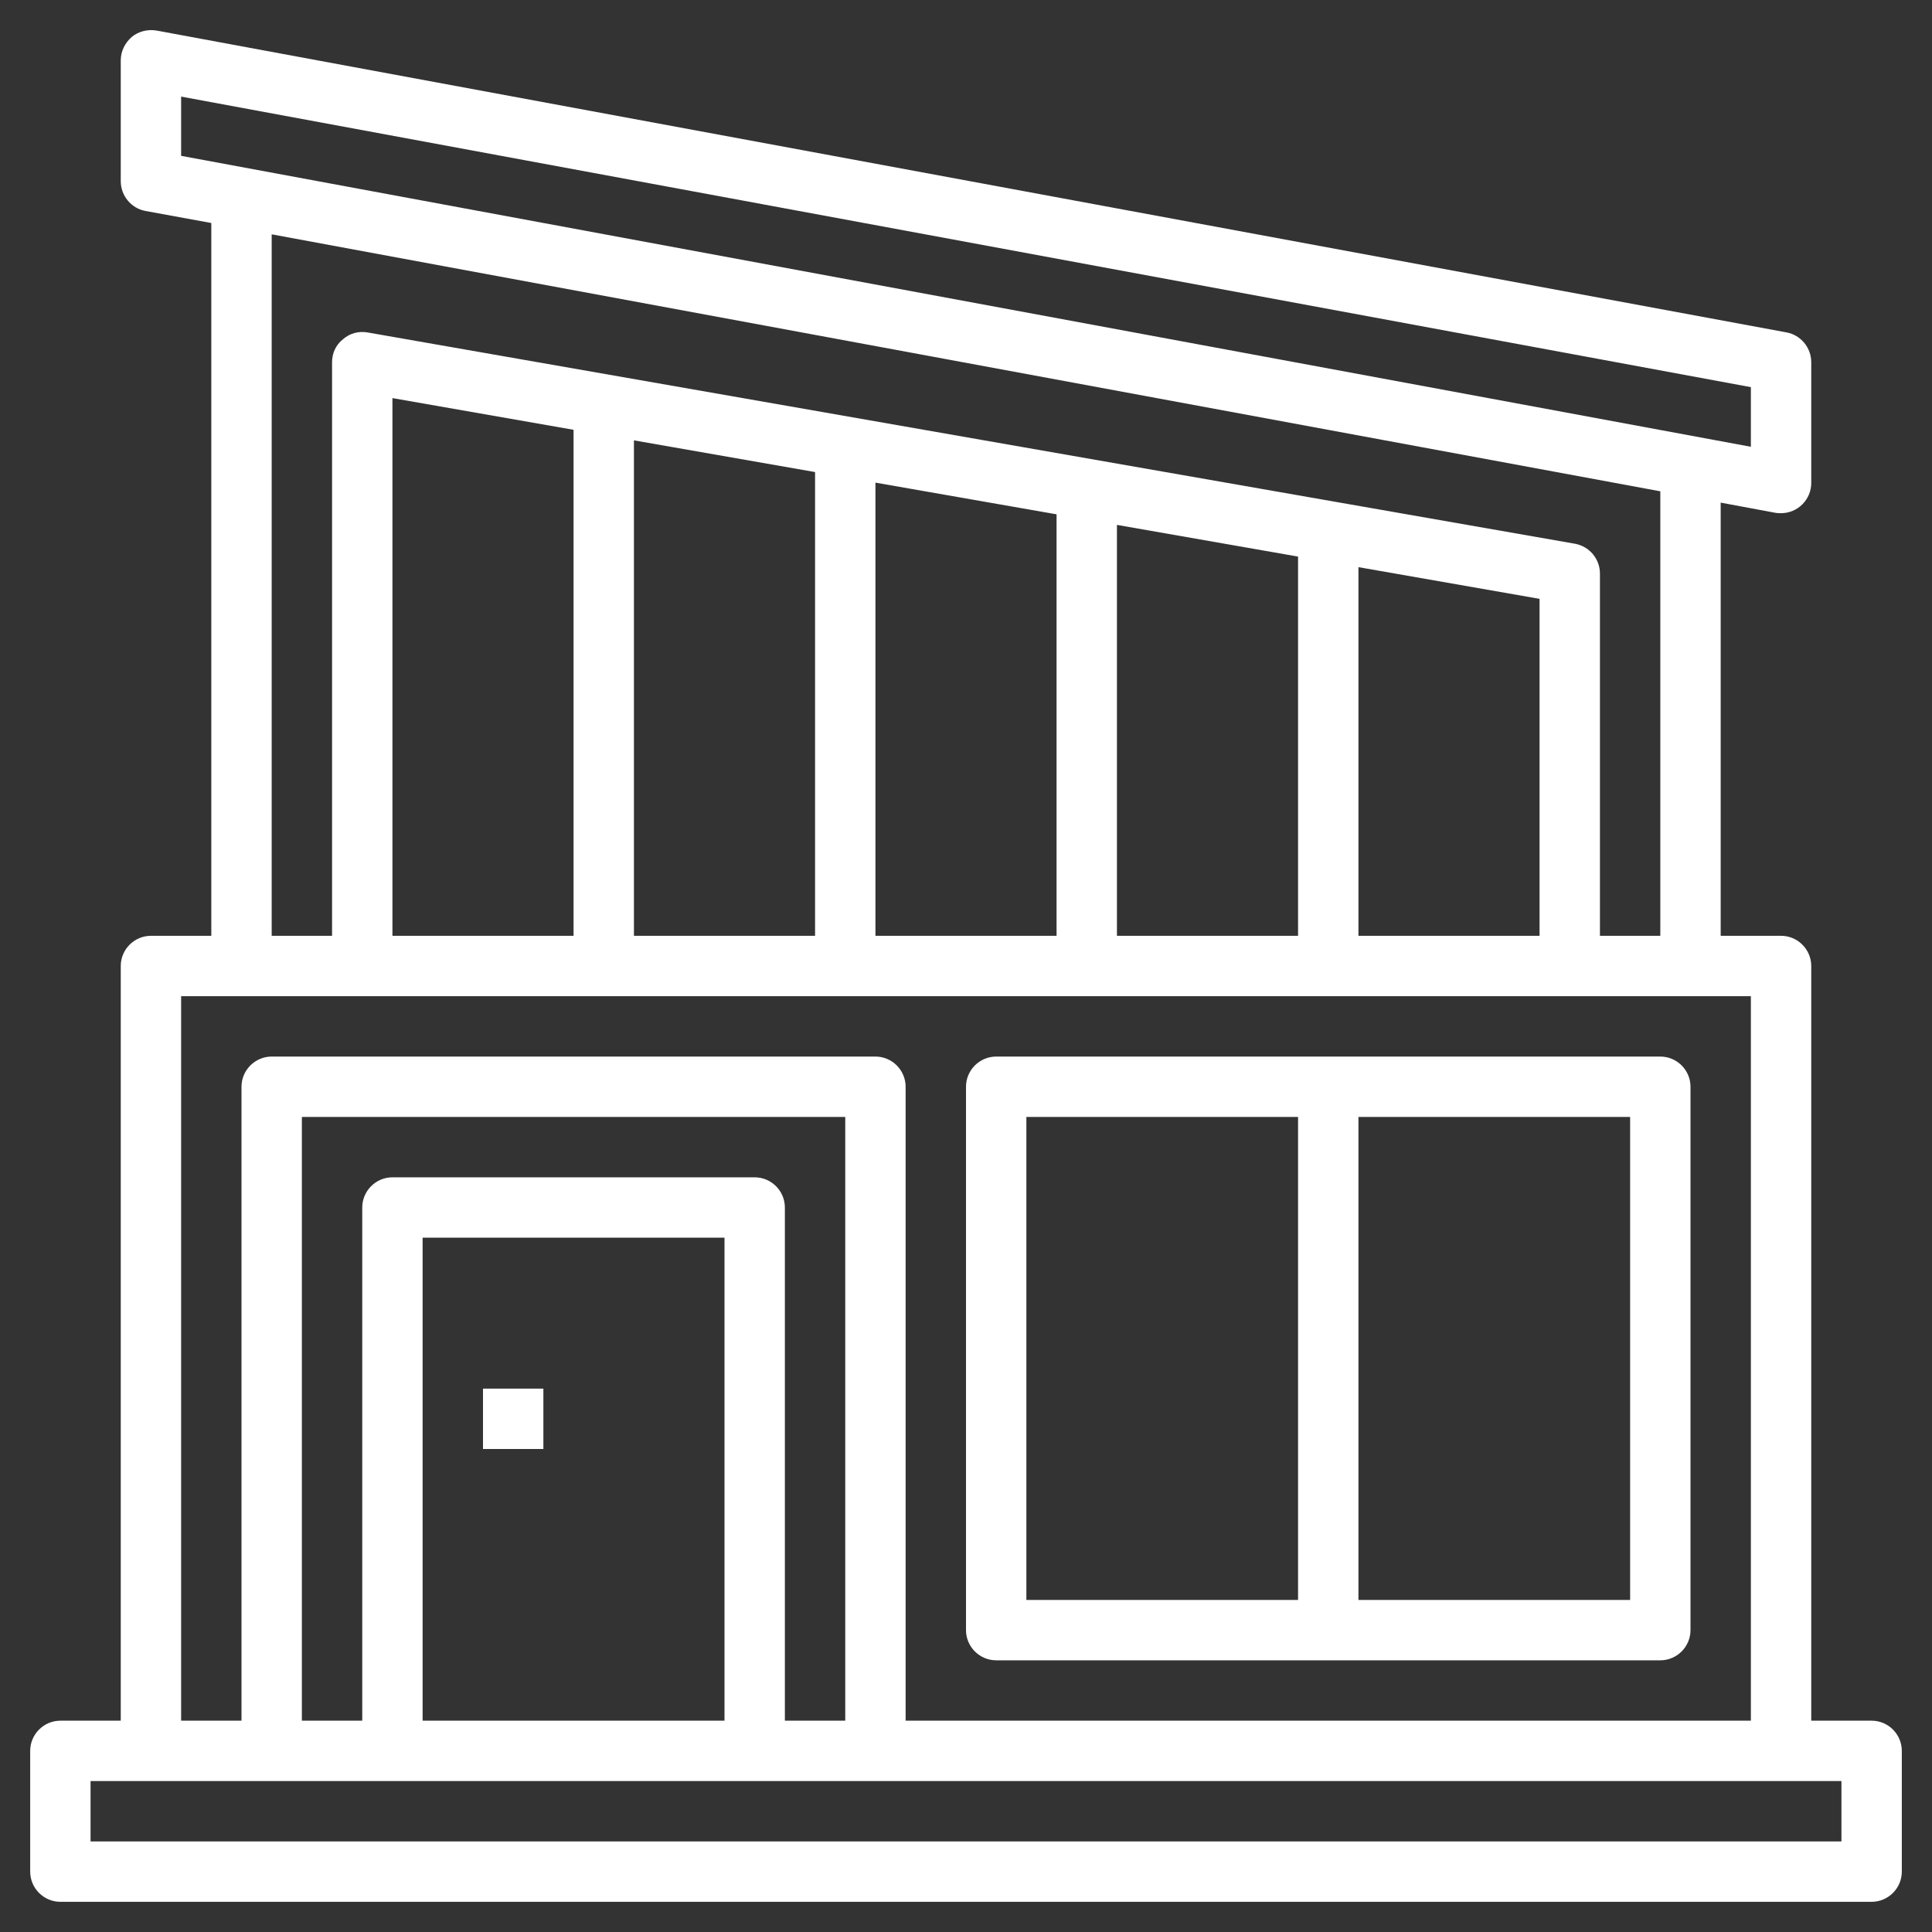
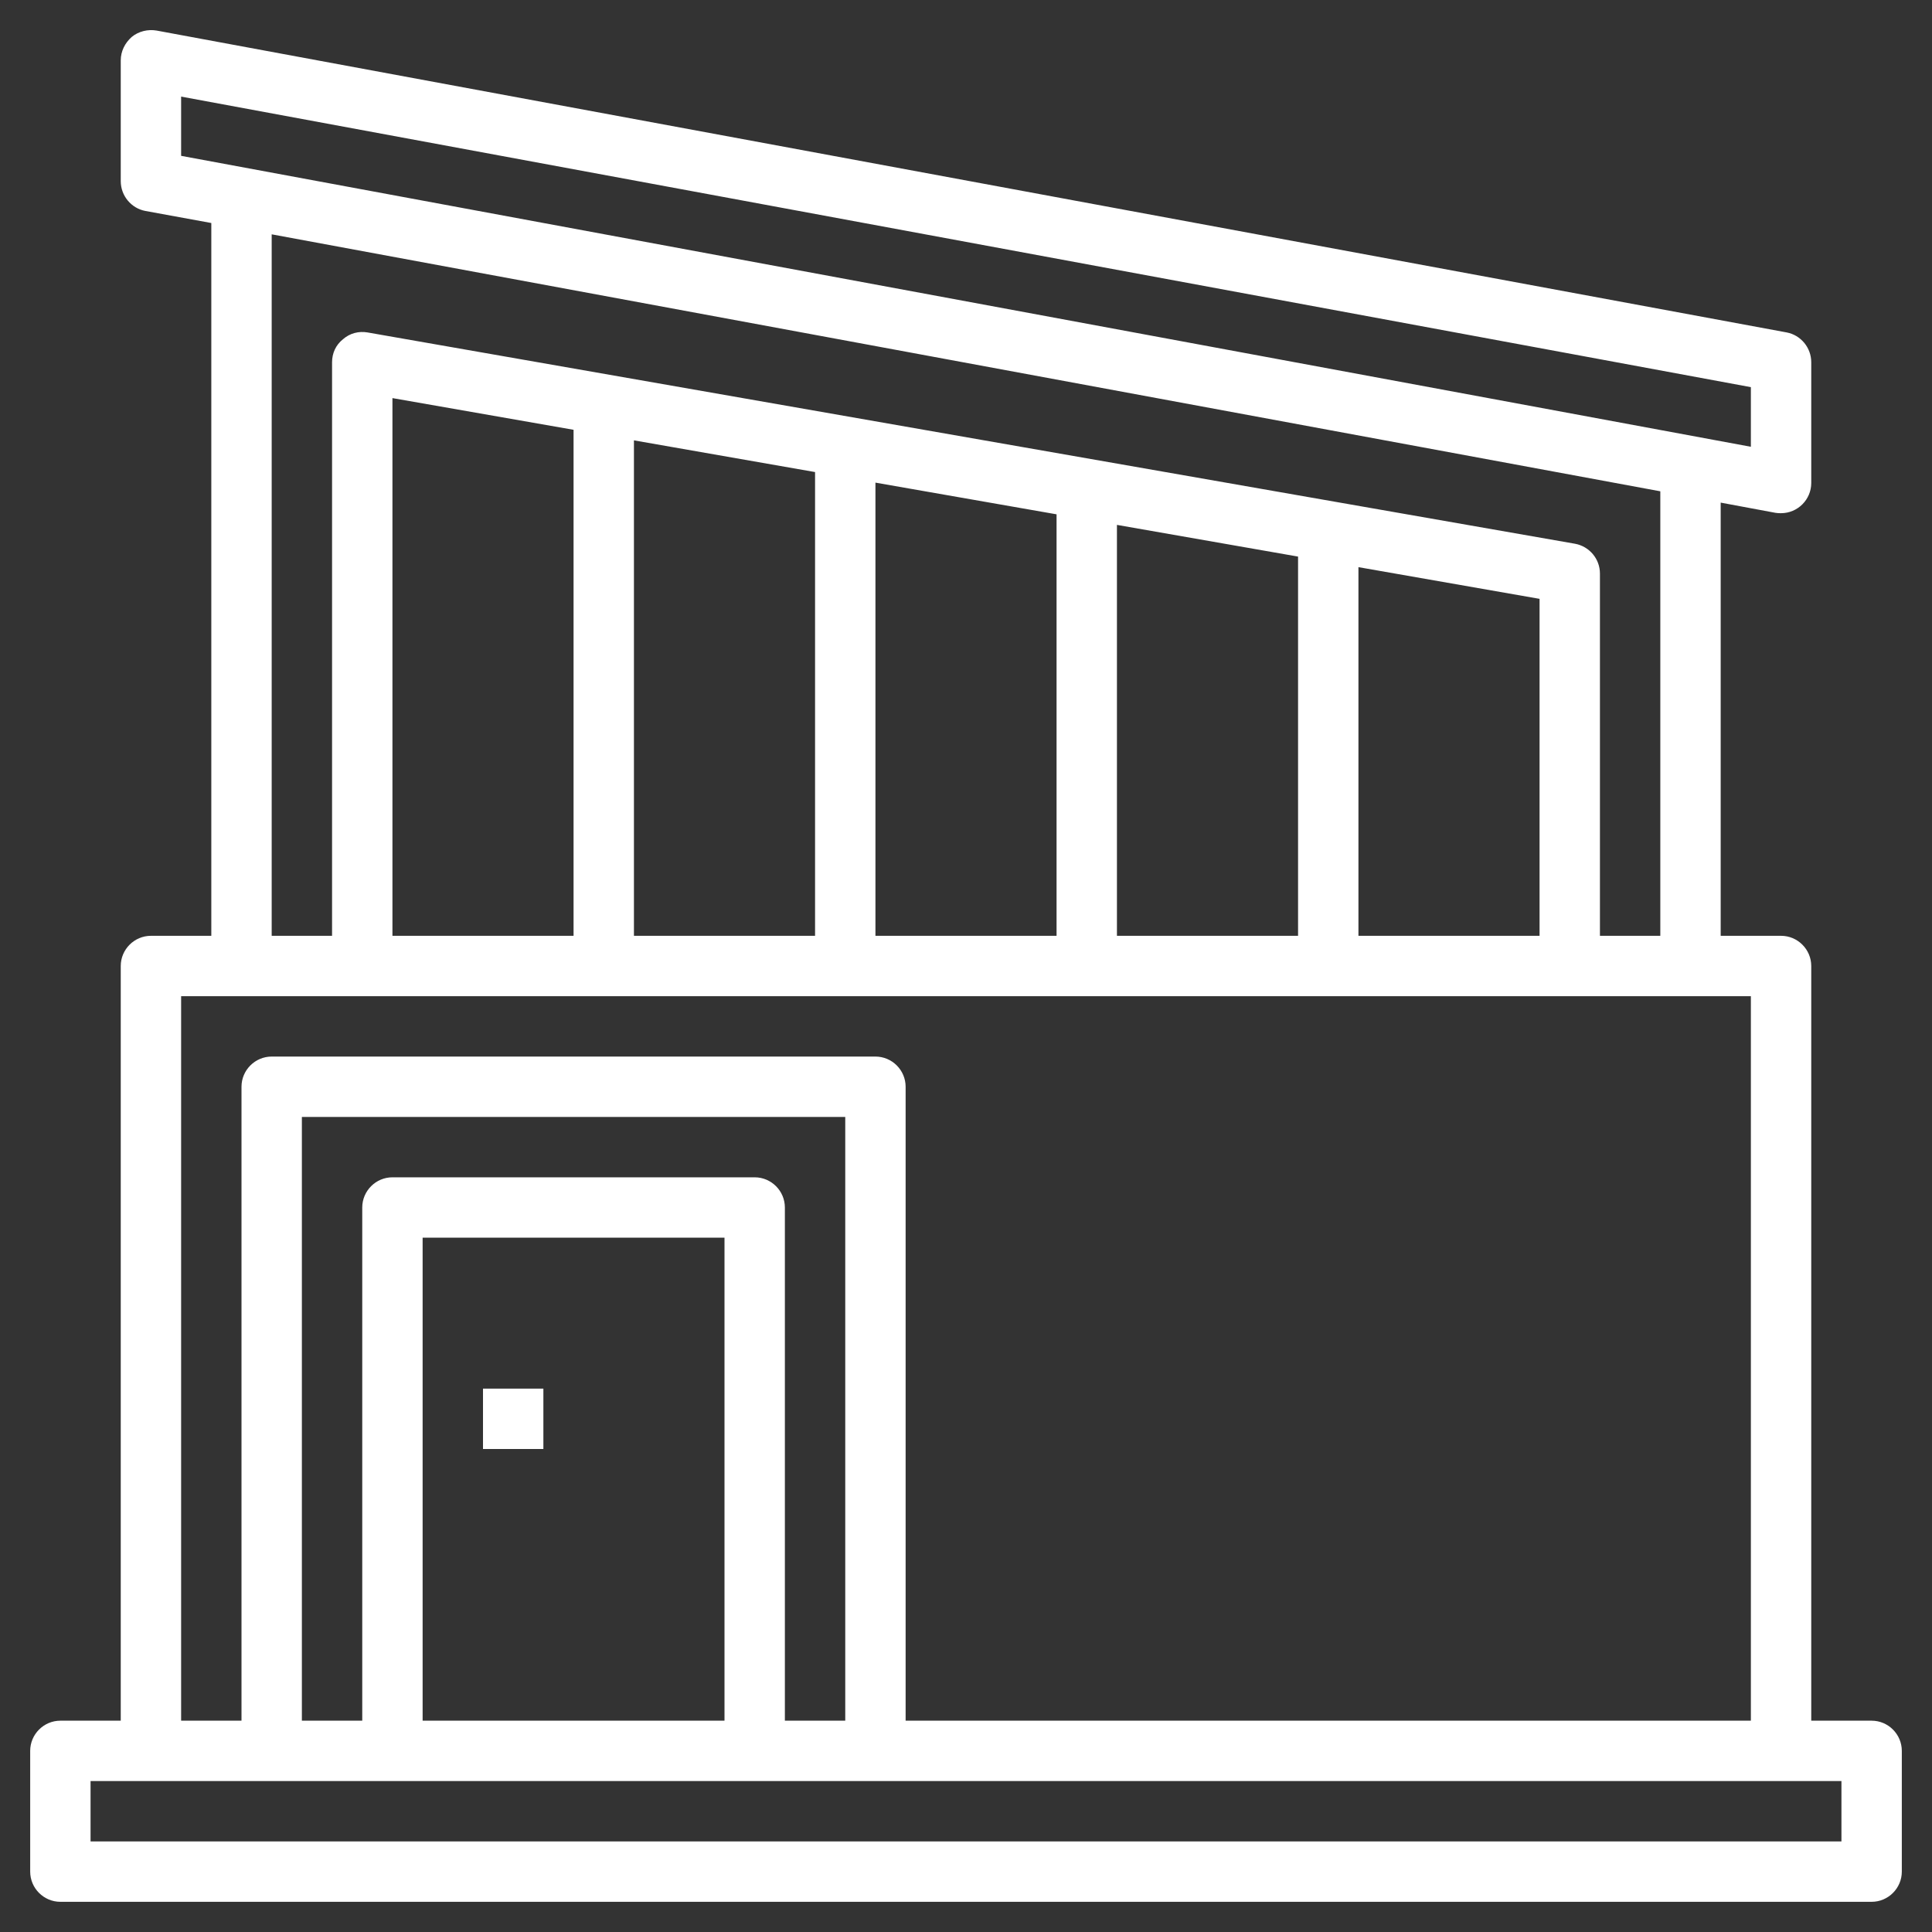
<svg xmlns="http://www.w3.org/2000/svg" version="1.1" id="Layer_3" x="0px" y="0px" viewBox="0 0 512 512" style="enable-background:new 0 0 512 512;" xml:space="preserve">
  <rect x="0" y="0" width="512" height="512" fill="#333333" stroke="none" />
  <style type="text/css"> .st0{fill:#FFFFFF;} </style>
  <path class="st0" d="M496,456h-16V256c0-4.4-3.6-8-8-8h-16V133.2l14.5,2.7c0.5,0.1,1,0.1,1.5,0.1c4.4,0,8-3.6,8-8V96 c0-3.9-2.8-7.2-6.5-7.9l-432-80c-2.3-0.4-4.8,0.2-6.6,1.7C33.1,11.4,32,13.6,32,16v32c0,3.9,2.8,7.2,6.5,7.9L56,59.1V248H40 c-4.4,0-8,3.6-8,8v200H16c-4.4,0-8,3.6-8,8v32c0,4.4,3.6,8,8,8h480c4.4,0,8-3.6,8-8v-32C504,459.6,500.4,456,496,456z M48,25.6 l416,77v15.8L48,41.3V25.6z M72,62.1l368,68.1V248h-16v-96c0-3.9-2.8-7.2-6.6-7.9l-320-56c-2.3-0.4-4.7,0.2-6.5,1.8 C89,91.4,88,93.6,88,96v152H72V62.1z M104,248V105.5l48,8.4V248H104z M168,116.7l48,8.4V248h-48V116.7z M232,127.9l48,8.4V248h-48 V127.9z M296,139.1l48,8.4V248h-48V139.1z M360,150.3l48,8.4V248h-48V150.3z M48,264h416v192H240V288c0-4.4-3.6-8-8-8H72 c-4.4,0-8,3.6-8,8v168H48V264z M192,456h-80V328h80V456z M200,312h-96c-4.4,0-8,3.6-8,8v136H80V296h144v160h-16V320 C208,315.6,204.4,312,200,312z M488,488H24v-16h464V488z" />
-   <path class="st0" d="M264,440h176c4.4,0,8-3.6,8-8V288c0-4.4-3.6-8-8-8H264c-4.4,0-8,3.6-8,8v144C256,436.4,259.6,440,264,440z M432,424h-72V296h72V424z M272,296h72v128h-72V296z" />
  <rect x="128" y="368" class="st0" width="16" height="16" />
</svg>